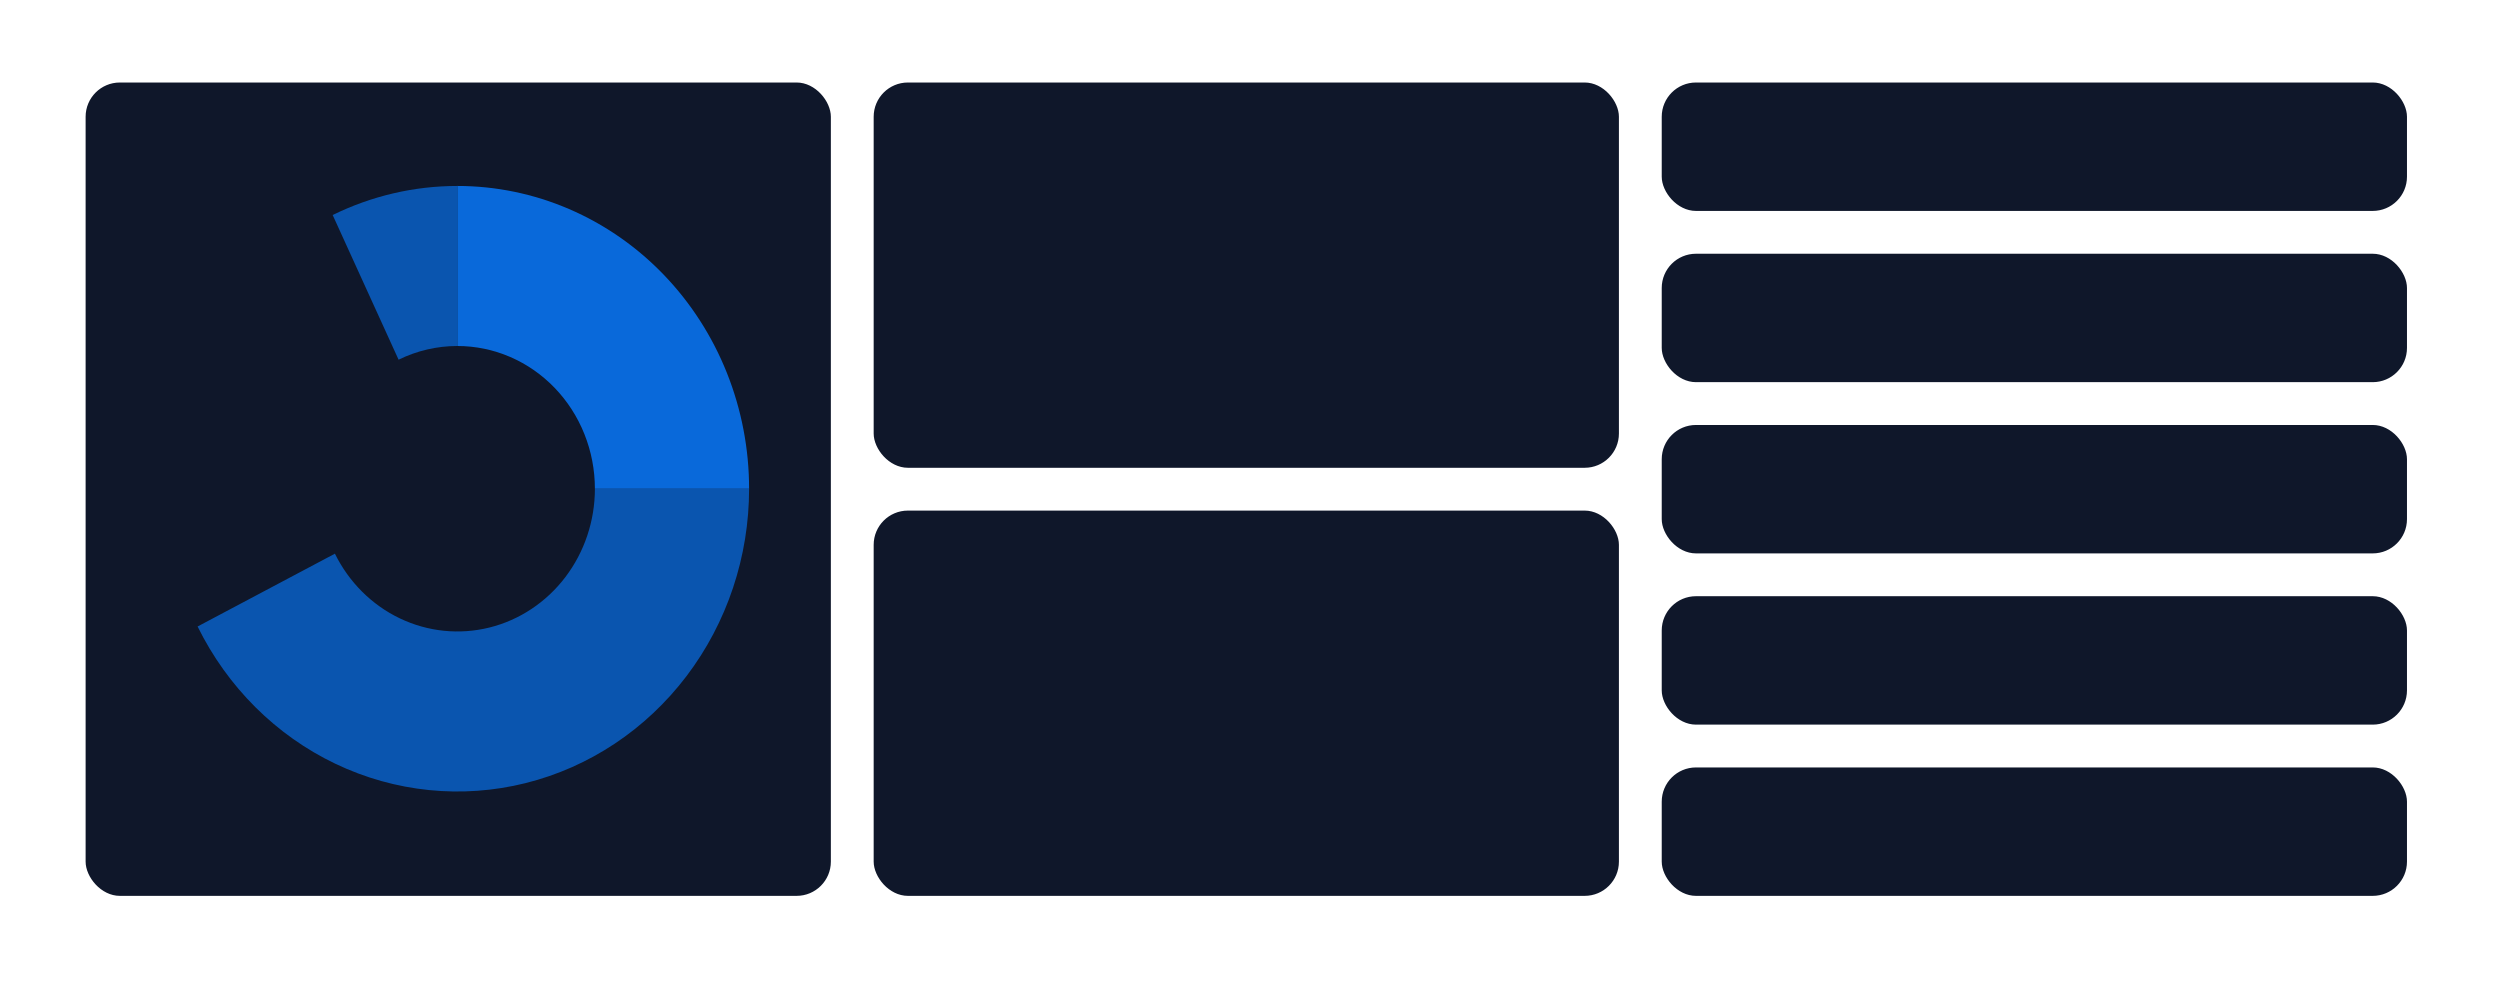
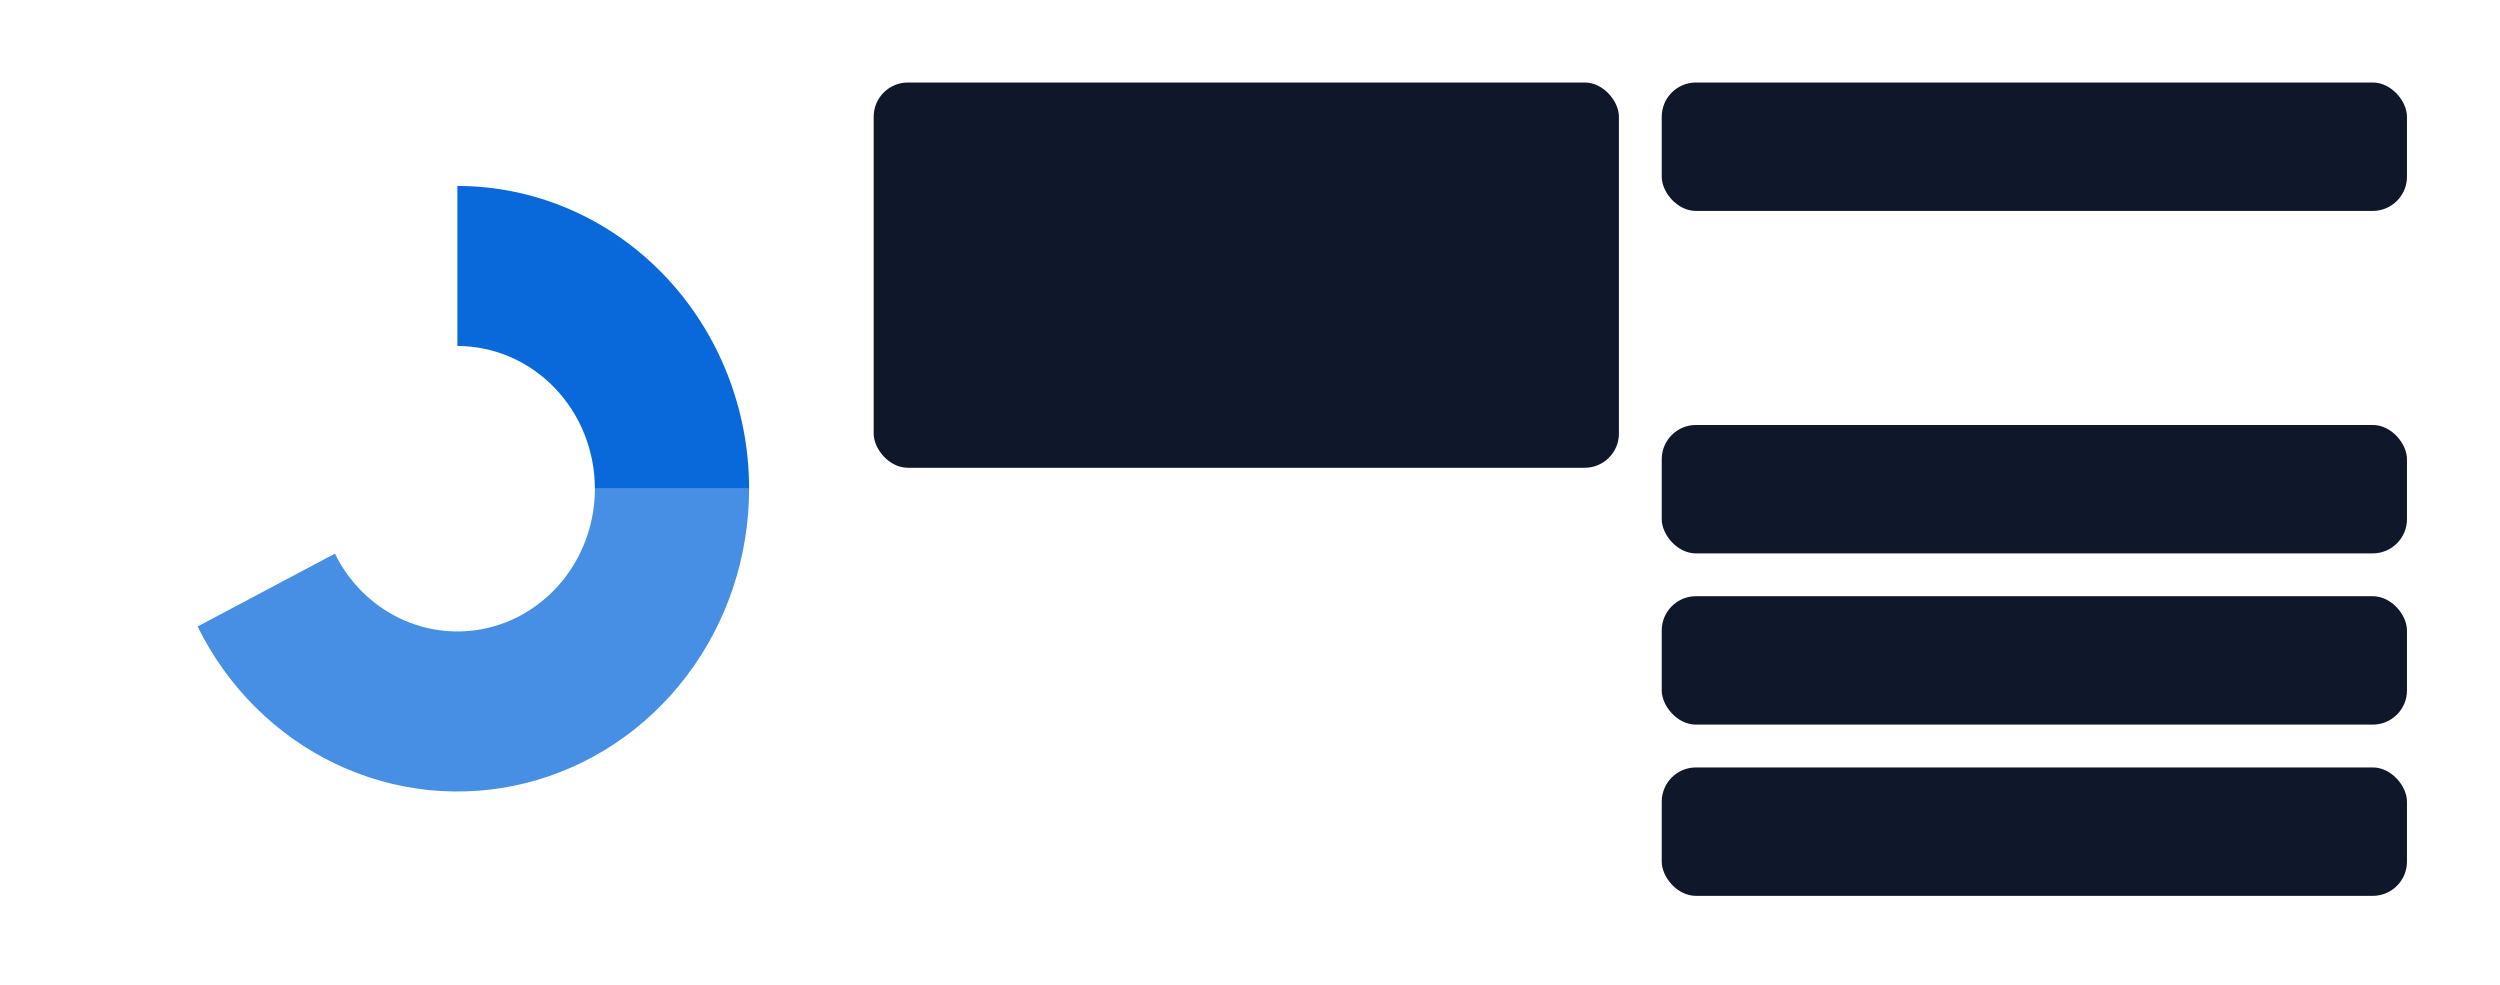
<svg xmlns="http://www.w3.org/2000/svg" width="292" height="115" viewBox="0 0 292 115" fill="none">
-   <rect x="10" y="9.637" width="87.045" height="95" rx="4" fill="#0F172A" />
  <mask id="mask0_2318_1127" style="mask-type:luminance" maskUnits="userSpaceOnUse" x="17" y="20" width="73" height="74">
    <path d="M89.522 20.773H17.523V93.5H89.522V20.773Z" fill="white" />
  </mask>
  <g mask="url(#mask0_2318_1127)">
    <path d="M87.494 57.084C87.494 52.44 86.613 47.841 84.9 43.551C83.188 39.26 80.678 35.362 77.514 32.078C74.35 28.794 70.594 26.189 66.46 24.412C62.326 22.635 57.895 21.72 53.421 21.72V40.413C55.53 40.413 57.619 40.845 59.567 41.682C61.516 42.52 63.287 43.748 64.778 45.296C66.27 46.844 67.453 48.682 68.26 50.705C69.068 52.727 69.483 54.895 69.483 57.084H87.494Z" fill="#0969DA" />
-     <path opacity="0.75" d="M53.42 21.72C48.383 21.72 43.409 22.879 38.855 25.114L46.554 42.013C48.701 40.96 51.046 40.413 53.42 40.413V21.72Z" fill="#0969DA" />
    <path d="M87.495 57.084C87.495 65.024 84.92 72.733 80.186 78.97C75.451 85.207 68.832 89.608 61.394 91.466C53.956 93.324 46.132 92.53 39.182 89.212C32.232 85.893 26.56 80.244 23.079 73.174L39.118 64.668C40.759 68.002 43.432 70.665 46.709 72.229C49.985 73.793 53.673 74.167 57.18 73.292C60.686 72.416 63.806 70.341 66.038 67.401C68.27 64.461 69.484 60.827 69.484 57.084H87.495Z" fill="#0969DA" fill-opacity="0.75" />
  </g>
  <rect x="102.045" y="9.637" width="87.045" height="45" rx="4" fill="#0F172A" />
-   <rect x="102.045" y="59.637" width="87.045" height="45" rx="4" fill="#0F172A" />
  <rect x="194.09" y="9.637" width="87.045" height="15" rx="4" fill="#0F172A" />
-   <rect x="194.09" y="29.637" width="87.045" height="15" rx="4" fill="#0F172A" />
  <rect x="194.09" y="49.637" width="87.045" height="15" rx="4" fill="#0F172A" />
  <rect x="194.09" y="69.637" width="87.045" height="15" rx="4" fill="#0F172A" />
  <rect x="194.09" y="89.637" width="87.045" height="15" rx="4" fill="#0F172A" />
</svg>